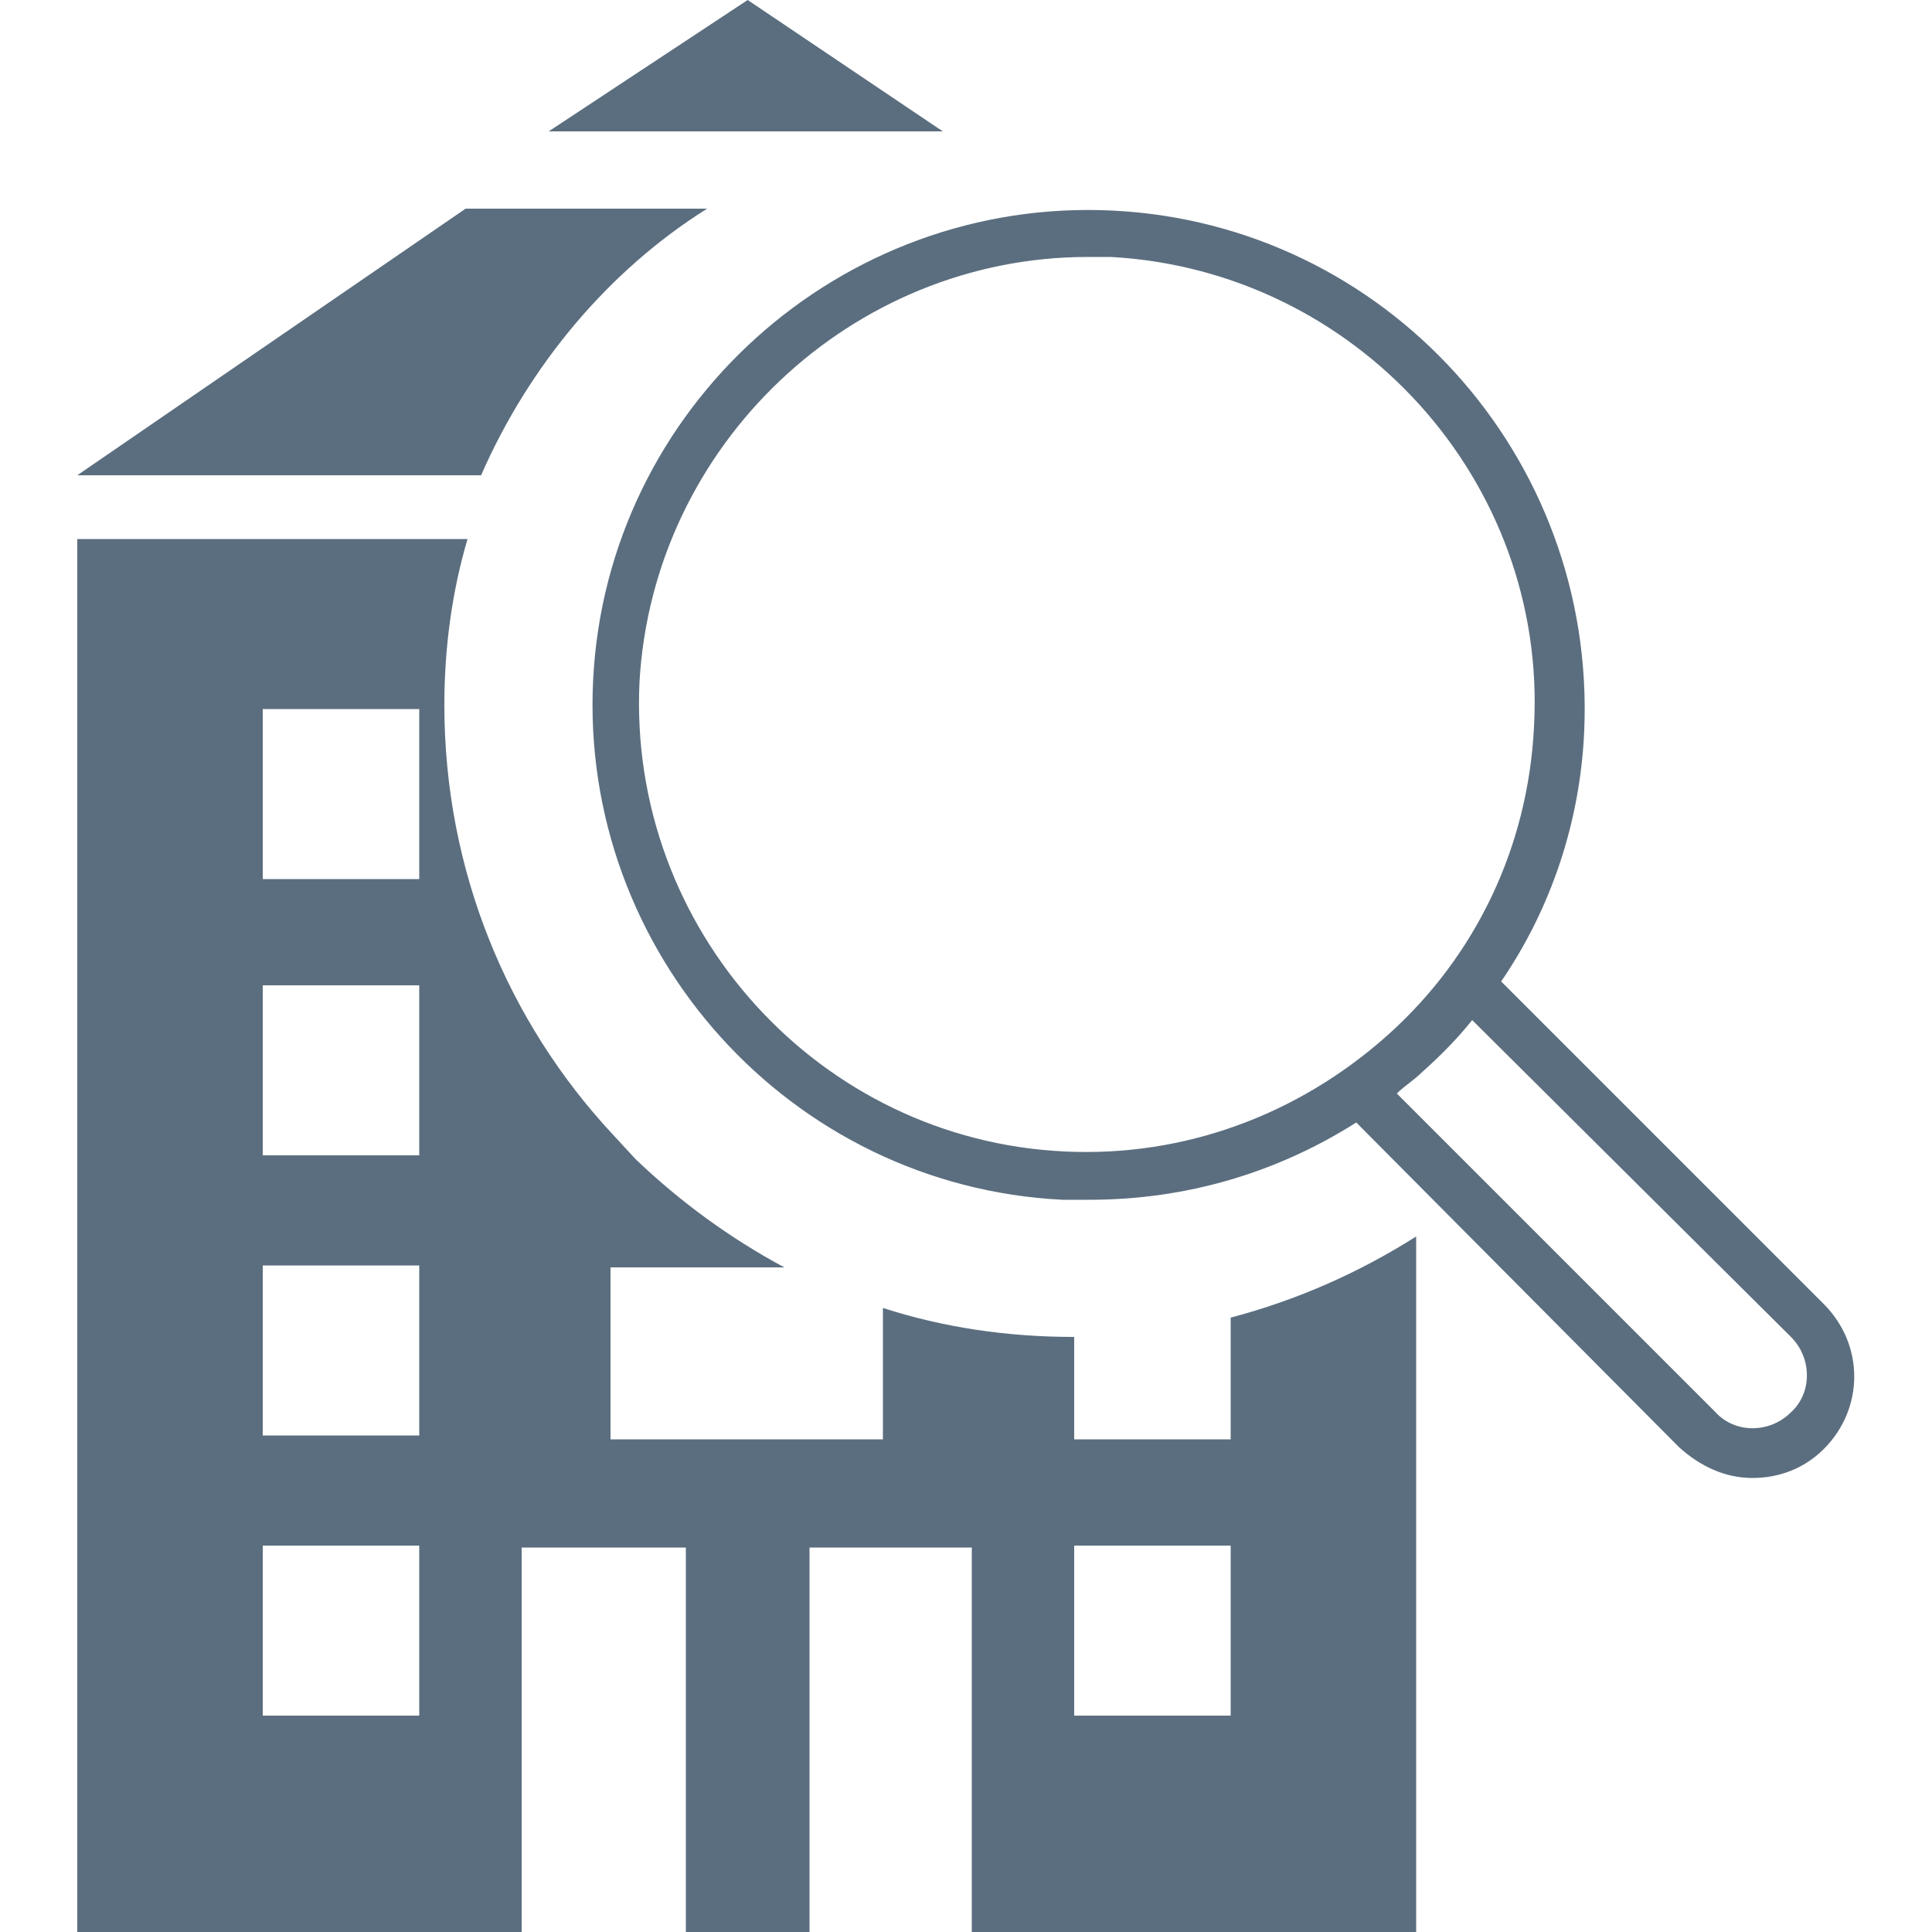
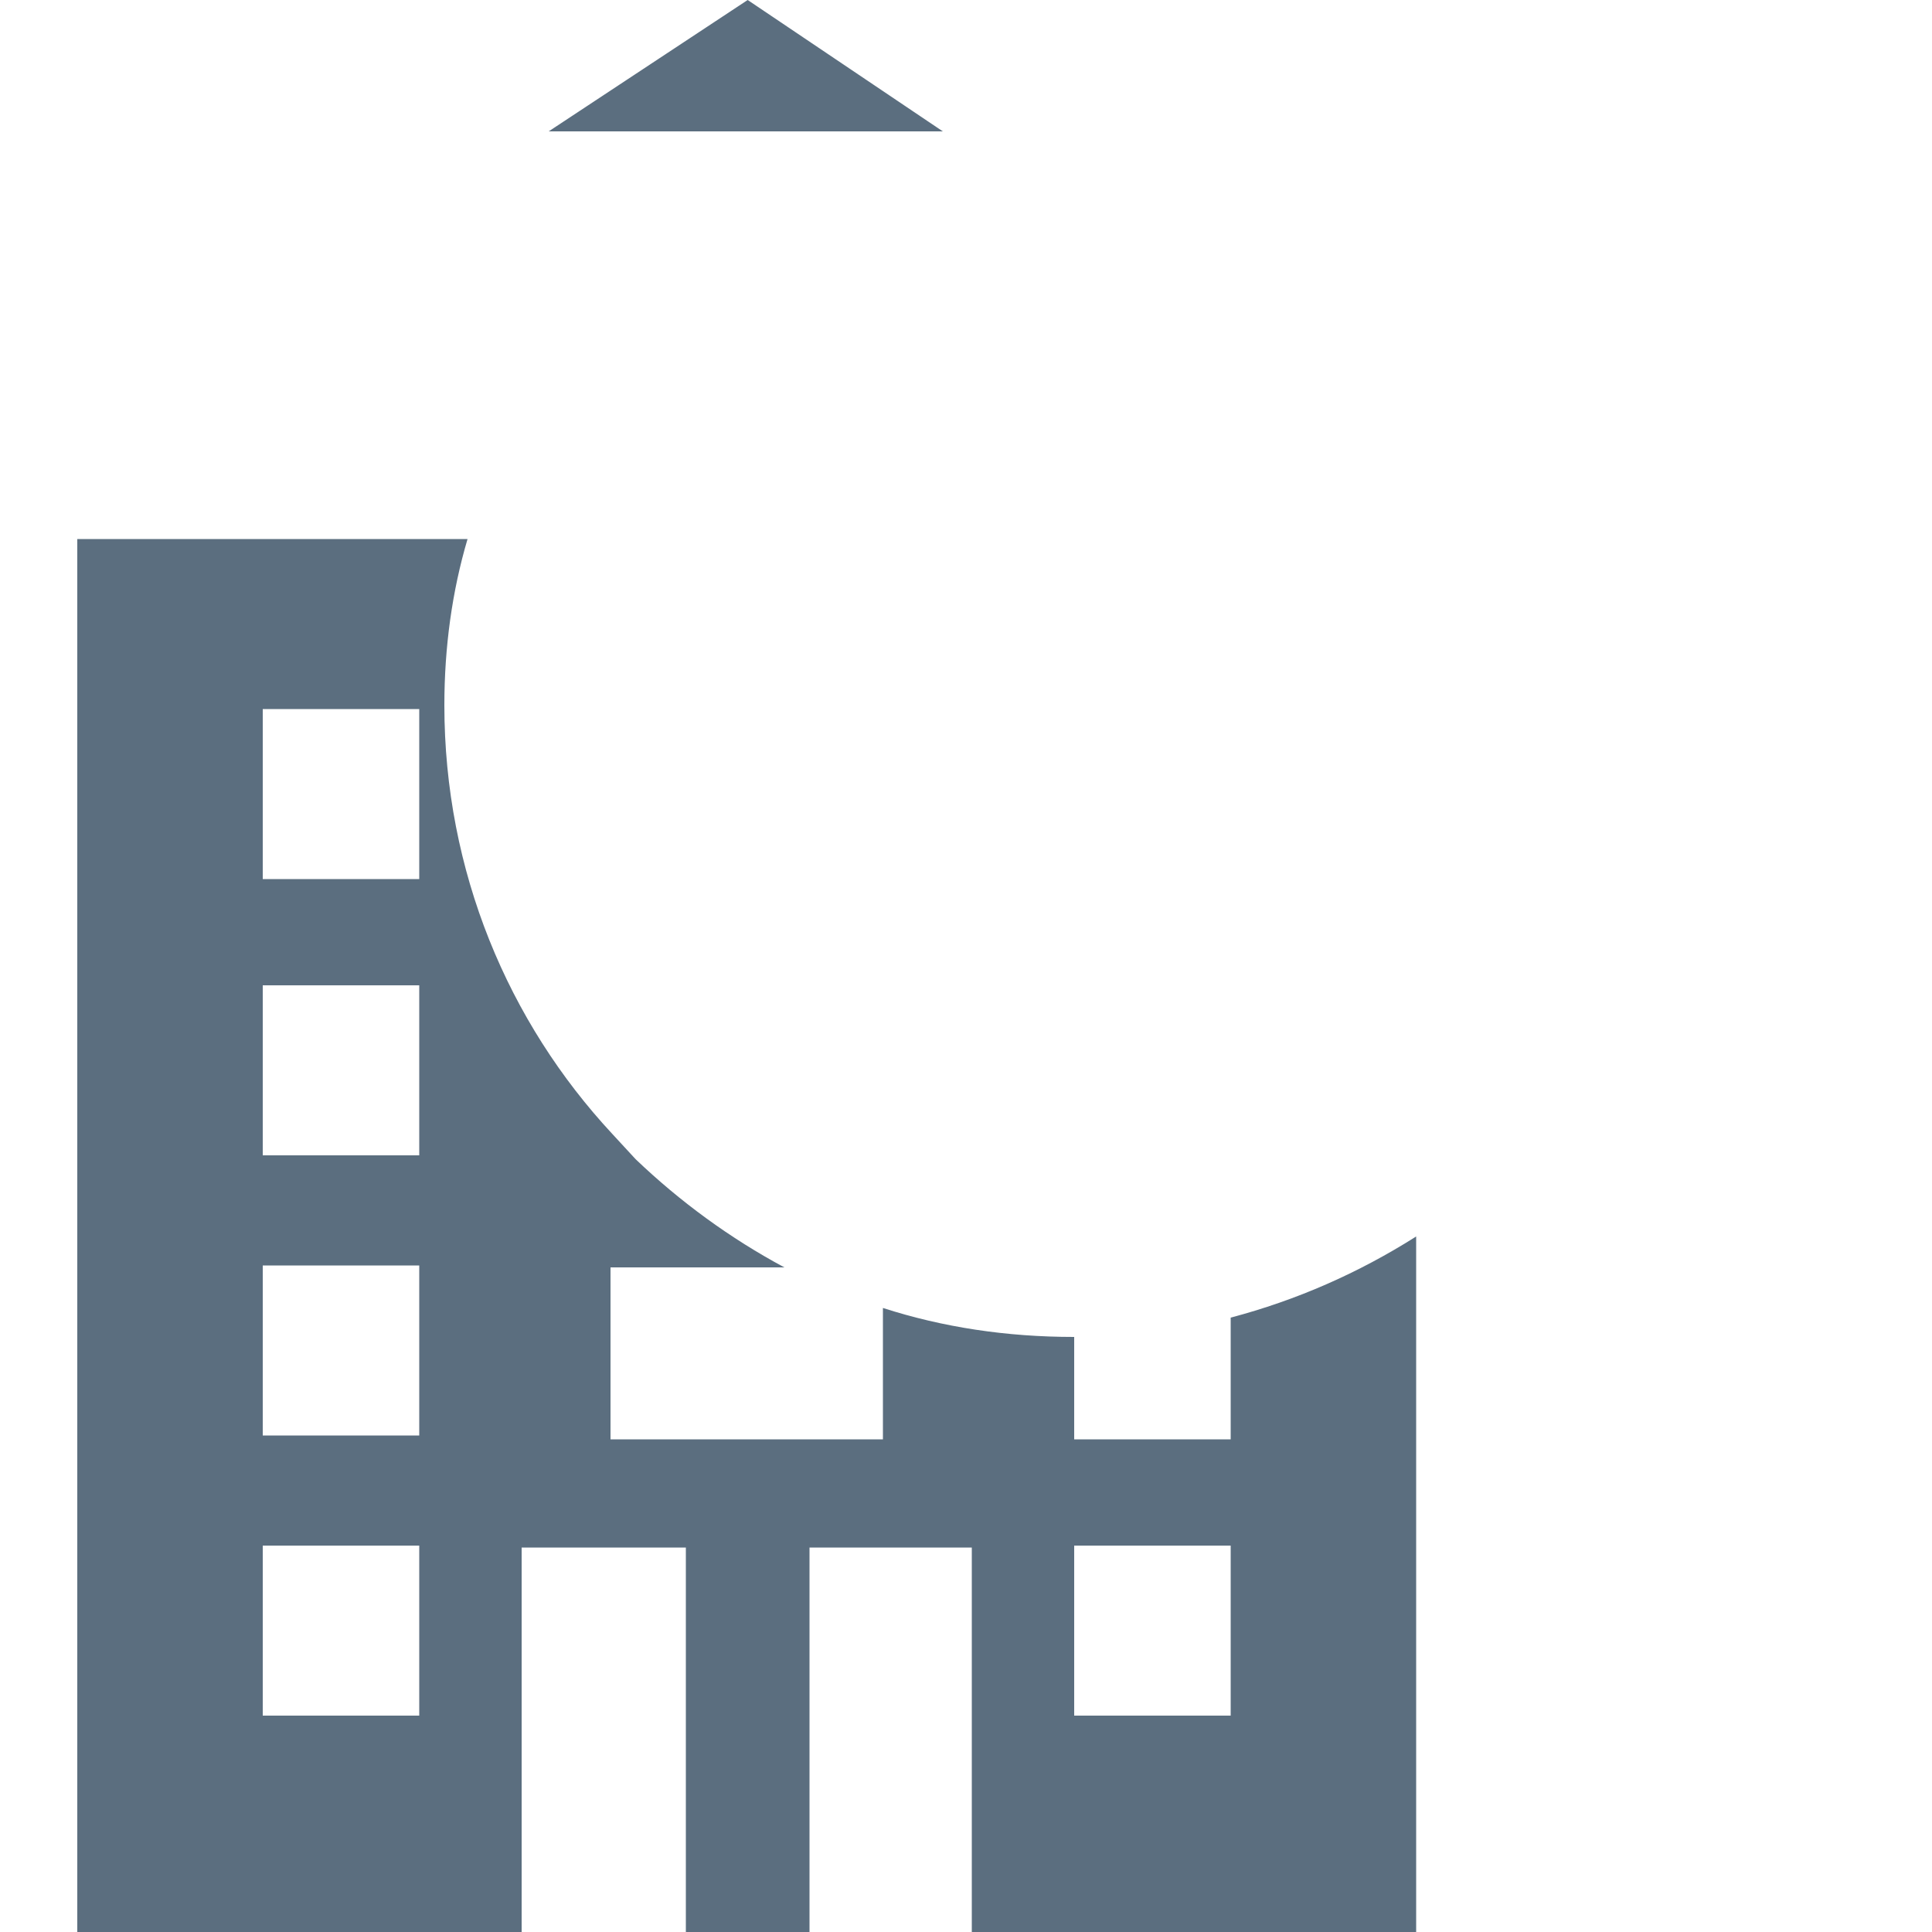
<svg xmlns="http://www.w3.org/2000/svg" version="1.1" id="Layer_1" x="0px" y="0px" viewBox="0 0 100 100" style="enable-background:new 0 0 100 100;" xml:space="preserve">
  <style type="text/css">
	.st0{fill:#5B6E7F;}
</style>
  <g>
-     <path class="st0" d="M94.4,67.5L77.7,50.8c2.6-3.8,4.1-8.3,4.3-13c0.6-14.2-10.3-26.2-24.4-26.9c-14.1-0.7-26.2,10.2-26.9,24.3   S40.9,61.4,55,62.1c0.5,0,0.9,0,1.4,0c5,0,9.7-1.4,13.8-4l16.7,16.8c1.1,1,2.4,1.6,3.8,1.6s2.7-0.5,3.7-1.5   C96.5,72.9,96.5,69.6,94.4,67.5z M55.1,59.6c-12.7-0.6-22.6-11.5-22-24.3c0.7-12.3,11-22,23.2-22c0.4,0,0.8,0,1.2,0   C70.2,14,80.1,24.9,79.4,37.6c-0.3,6.2-3,11.9-7.6,16S61.3,59.9,55.1,59.6z M92.7,73.1c-1.1,1.1-2.9,1.1-3.9,0L72.3,56.6   c0.4-0.4,0.9-0.7,1.3-1.1c0.9-0.8,1.8-1.7,2.6-2.7l16.5,16.4C93.8,70.3,93.8,72.1,92.7,73.1z" />
    <path class="st0" d="M63.7,68.2v6.3h-8.1v-5.3c-3.5,0-6.8-0.5-9.9-1.5c0,2.5,0,6.8,0,6.8H31.6v-8.9h9c-2.8-1.5-5.4-3.4-7.7-5.6   l-1.2-1.3C26.3,52.9,23,45.1,23,36.5c0-3,0.4-5.9,1.2-8.6H4V100h23V80.1h8.5V100h6.4V80.1h8.4V100h23V64   C70.3,65.9,67.1,67.3,63.7,68.2z M21.7,88.8h-8.1V80h8.1V88.8z M21.7,74.3h-8.1v-8.8h8.1V74.3z M21.7,59.8h-8.1V51h8.1V59.8z    M21.7,45.5h-8.1v-8.8h8.1V45.5z M63.7,88.8h-8.1V80h8.1C63.7,80,63.7,88.8,63.7,88.8z" />
    <polygon class="st0" points="38.7,0 28.4,6.8 48.8,6.8  " />
-     <path class="st0" d="M36.6,10.8H24.1L4,24.6h20.9C27.4,18.9,31.5,14,36.6,10.8z" />
  </g>
</svg>